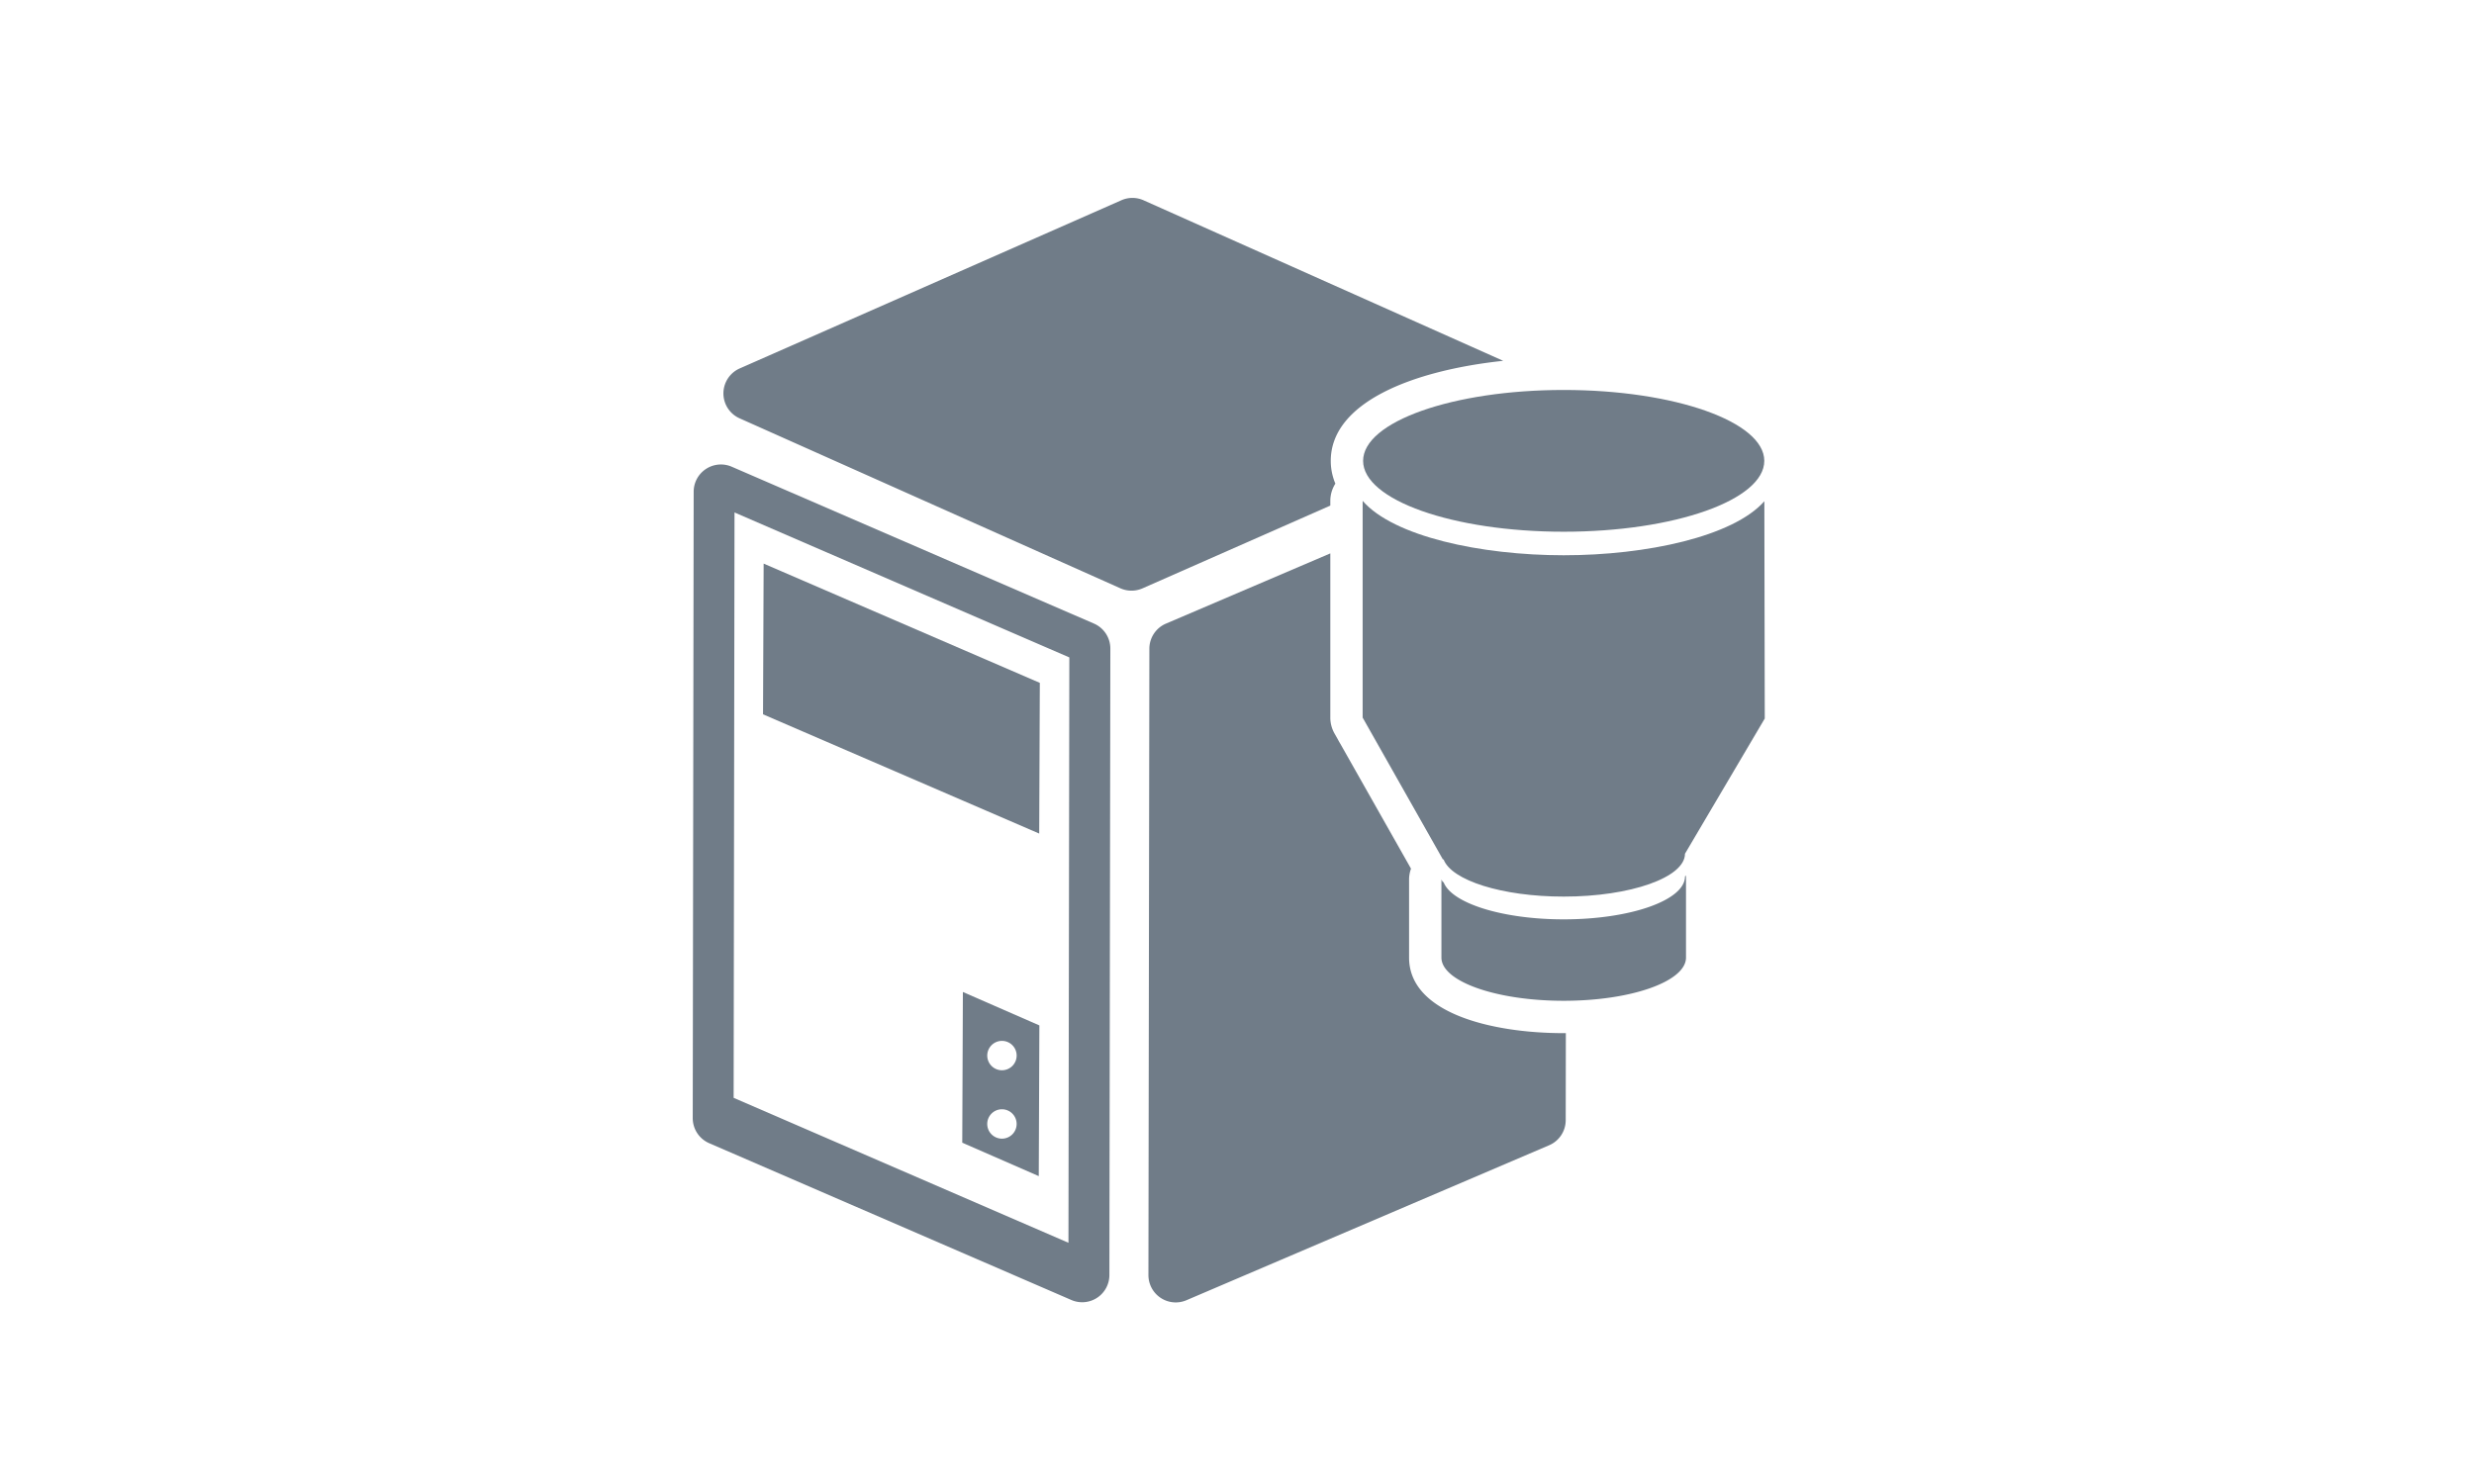
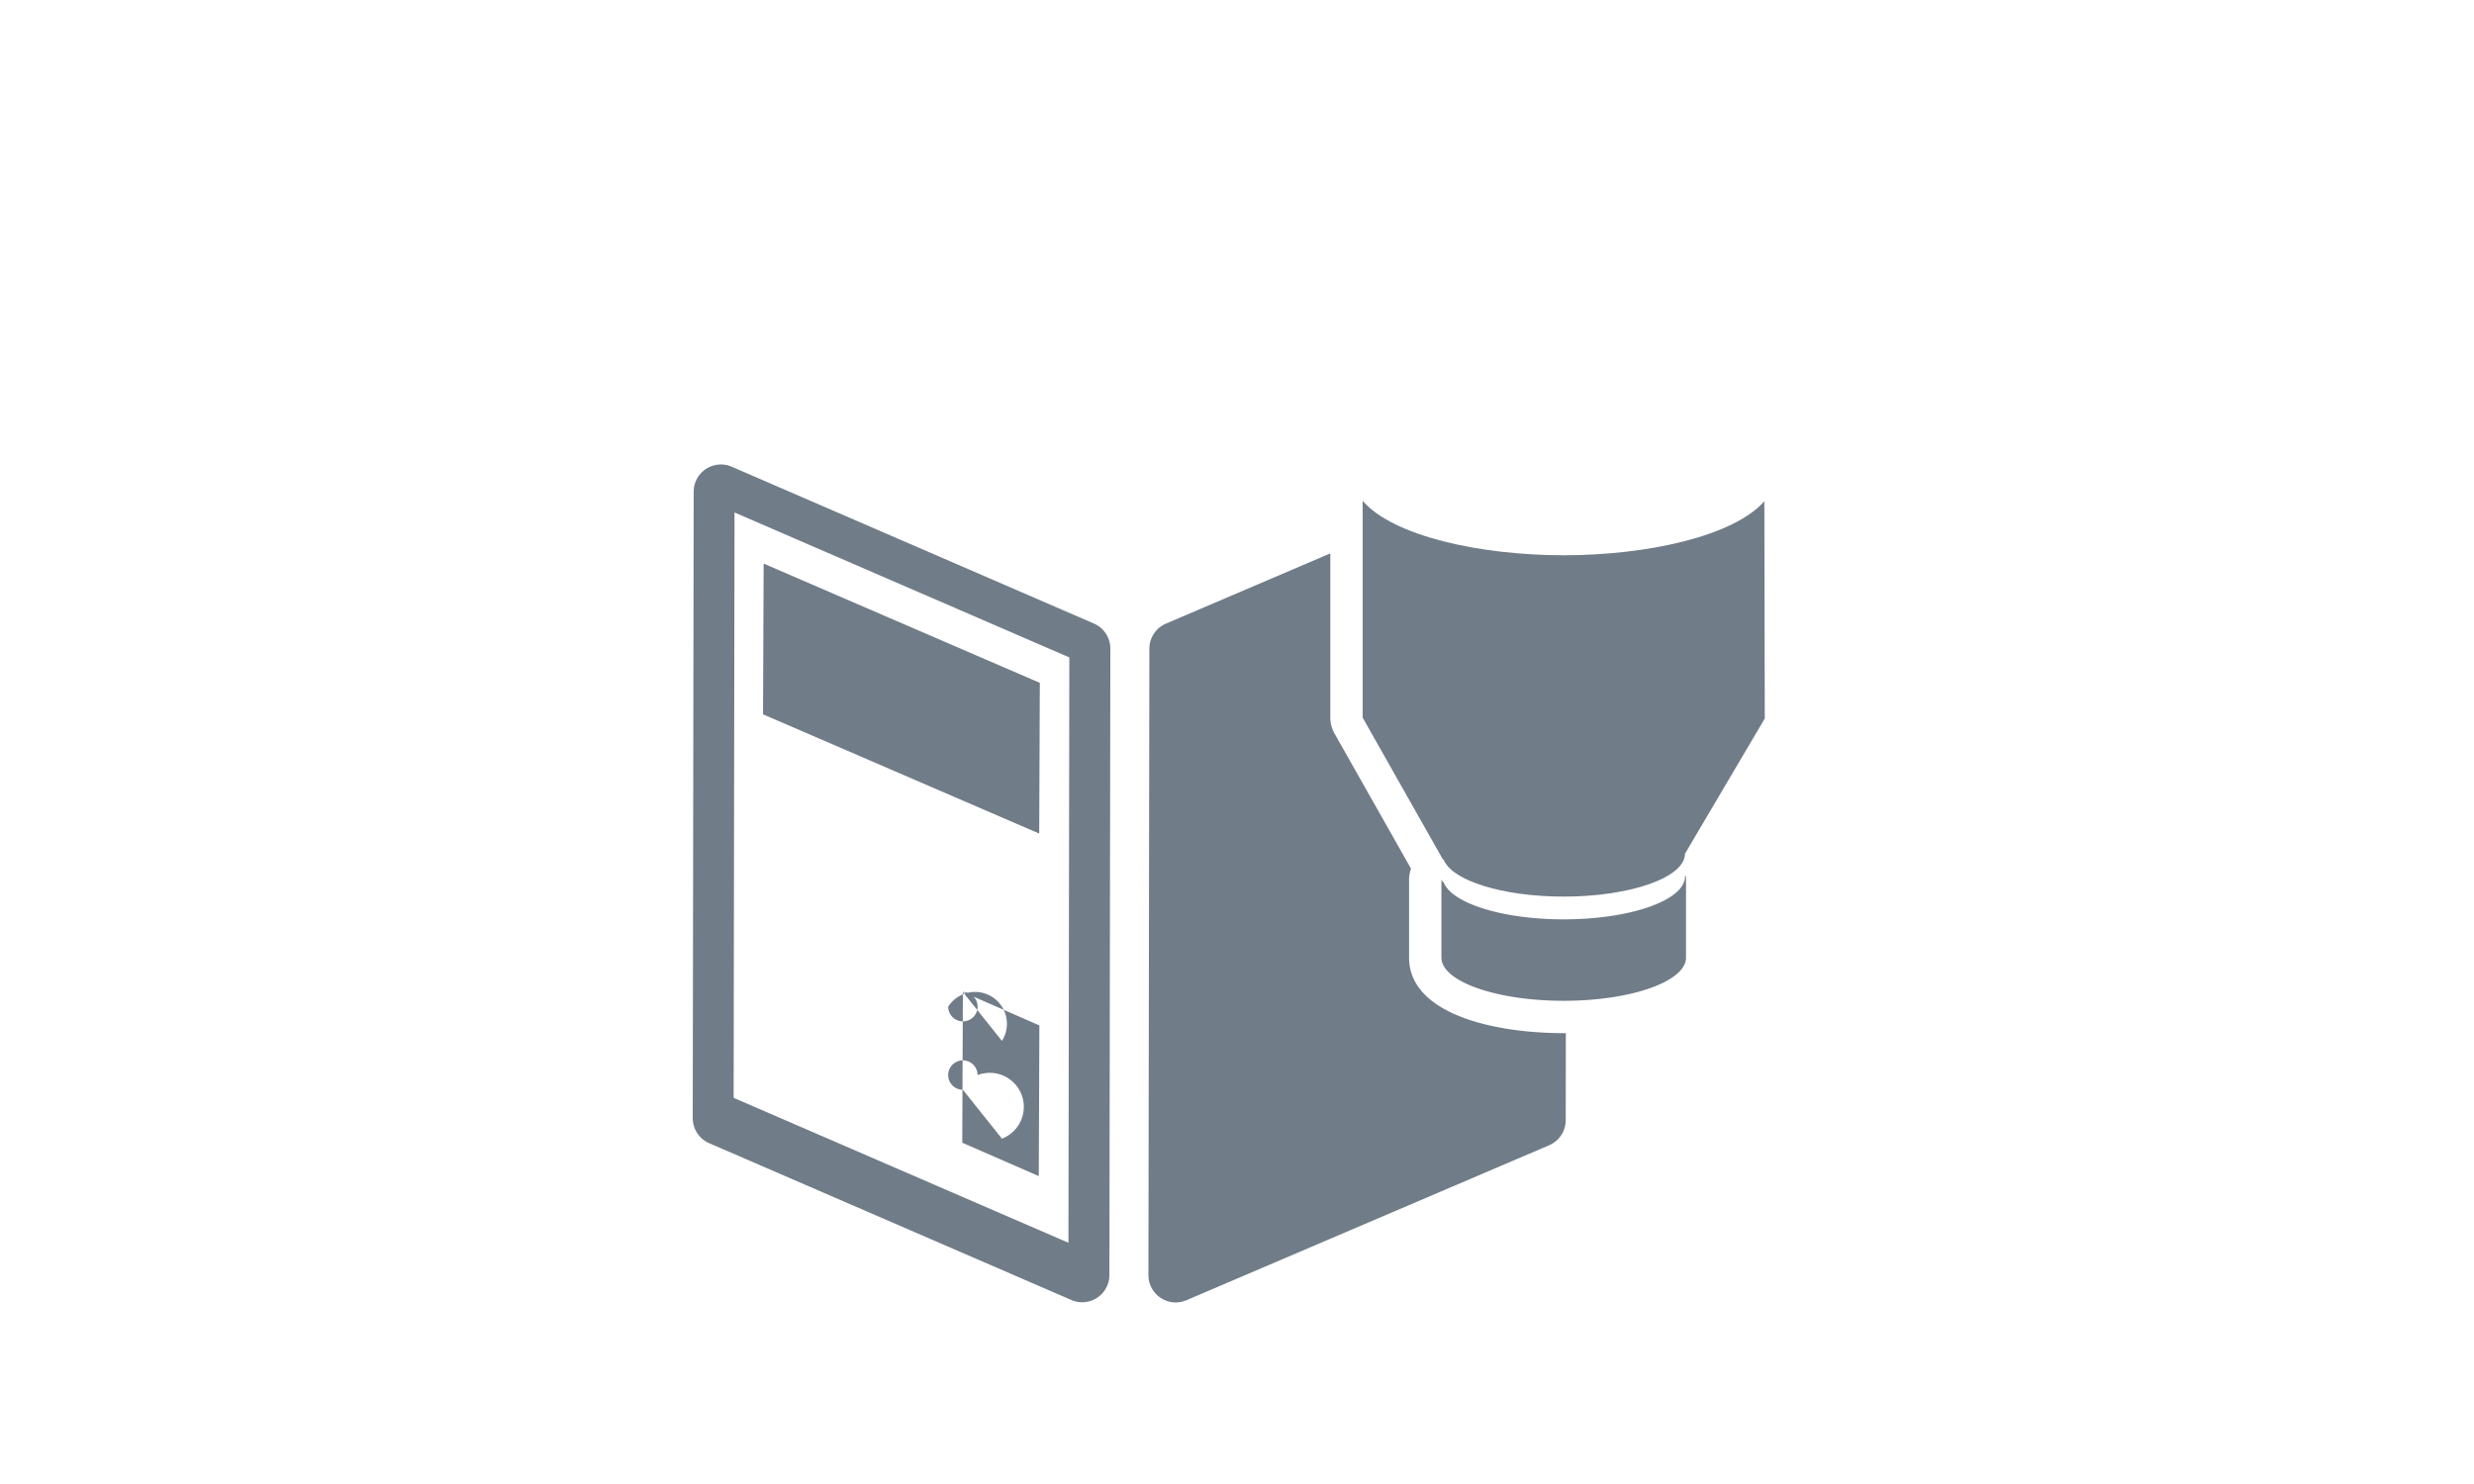
<svg xmlns="http://www.w3.org/2000/svg" width="150" height="90" viewBox="0 0 150 90">
  <g transform="translate(-1373 -1470)">
    <g transform="translate(217.25 -312.869)">
      <path d="M1222.069,1827.9l-21.949-9.507a1.652,1.652,0,0,0-2.312,1.515l-.057,37.988a1.656,1.656,0,0,0,1,1.522l21.95,9.506a1.65,1.65,0,0,0,2.312-1.514l.058-37.989A1.654,1.654,0,0,0,1222.069,1827.9Zm-1.538,37.557-20.3-8.791.053-35.5,20.3,8.79Z" transform="translate(0 -7.217)" fill="#707c88" />
      <g transform="translate(1214.093 1843.03)">
-         <path d="M1221.425,1864.526l-.038,9.14,4.639,2.027.037-9.14Zm2.368,2.965a.891.891,0,1,1-.89.891A.891.891,0,0,1,1223.793,1867.491Zm0,5.93a.891.891,0,1,1,.891-.891A.891.891,0,0,1,1223.793,1873.421Z" transform="translate(-1221.388 -1864.526)" fill="#707c88" />
+         <path d="M1221.425,1864.526l-.038,9.14,4.639,2.027.037-9.14Za.891.891,0,1,1-.89.891A.891.891,0,0,1,1223.793,1867.491Zm0,5.93a.891.891,0,1,1,.891-.891A.891.891,0,0,1,1223.793,1873.421Z" transform="translate(-1221.388 -1864.526)" fill="#707c88" />
      </g>
      <path d="M1203.952,1826.949l-.037,9.14,16.745,7.232.037-9.14Z" transform="translate(-1.902 -9.899)" fill="#707c88" />
      <path d="M1262.889,1855.149c-4.325,0-9.375-1.2-9.375-4.581v-4.733a1.959,1.959,0,0,1,.117-.662l-4.29-7.582c-.051-.083-.1-.168-.142-.252l-.207-.366a1.956,1.956,0,0,1-.253-.963v-9.957l-9.971,4.262a1.654,1.654,0,0,0-1,1.517l-.057,37.989a1.655,1.655,0,0,0,2.305,1.525l21.995-9.4a1.654,1.654,0,0,0,1-1.518l.008-5.281Z" transform="translate(-12.331 -9.623)" fill="#707c88" />
-       <path d="M1237.239,1813.242a1.951,1.951,0,0,1,.306-1.043,3.559,3.559,0,0,1-.279-1.38c0-3.528,4.928-5.479,10.455-6.067l-21.809-9.738a1.655,1.655,0,0,0-1.342,0l-23.141,10.2a1.655,1.655,0,0,0-.007,3.025l23.092,10.31a1.657,1.657,0,0,0,1.342,0l11.383-5.018Z" transform="translate(-0.831)" fill="#707c88" />
      <g transform="translate(1238.368 1806.519)">
-         <ellipse cx="12.162" cy="4.299" rx="12.162" ry="4.299" transform="translate(0.028)" fill="#707c88" />
        <path d="M1268.689,1824.745c-5.037,0-10.324-1.146-12.191-3.3v13.145l.236.418c.028.055.059.111.094.166l4.534,8.015h.043c.475,1.274,3.55,2.257,7.283,2.257,4.061,0,7.354-1.164,7.354-2.6l4.837-8.2-.025-13.177C1278.968,1823.606,1273.706,1824.745,1268.689,1824.745Z" transform="translate(-1256.498 -1814.72)" fill="#707c88" />
        <path d="M1278.174,1854.365c0,1.436-3.292,2.6-7.354,2.6-3.733,0-6.808-.984-7.283-2.258h-.043l-.088-.157v4.733c0,1.447,3.319,2.621,7.414,2.621s7.415-1.173,7.415-2.621v-4.84a.97.97,0,0,0-.021-.147Z" transform="translate(-1258.63 -1824.859)" fill="#707c88" />
      </g>
    </g>
    <rect width="150" height="90" transform="translate(1373 1470)" fill="none" />
  </g>
</svg>